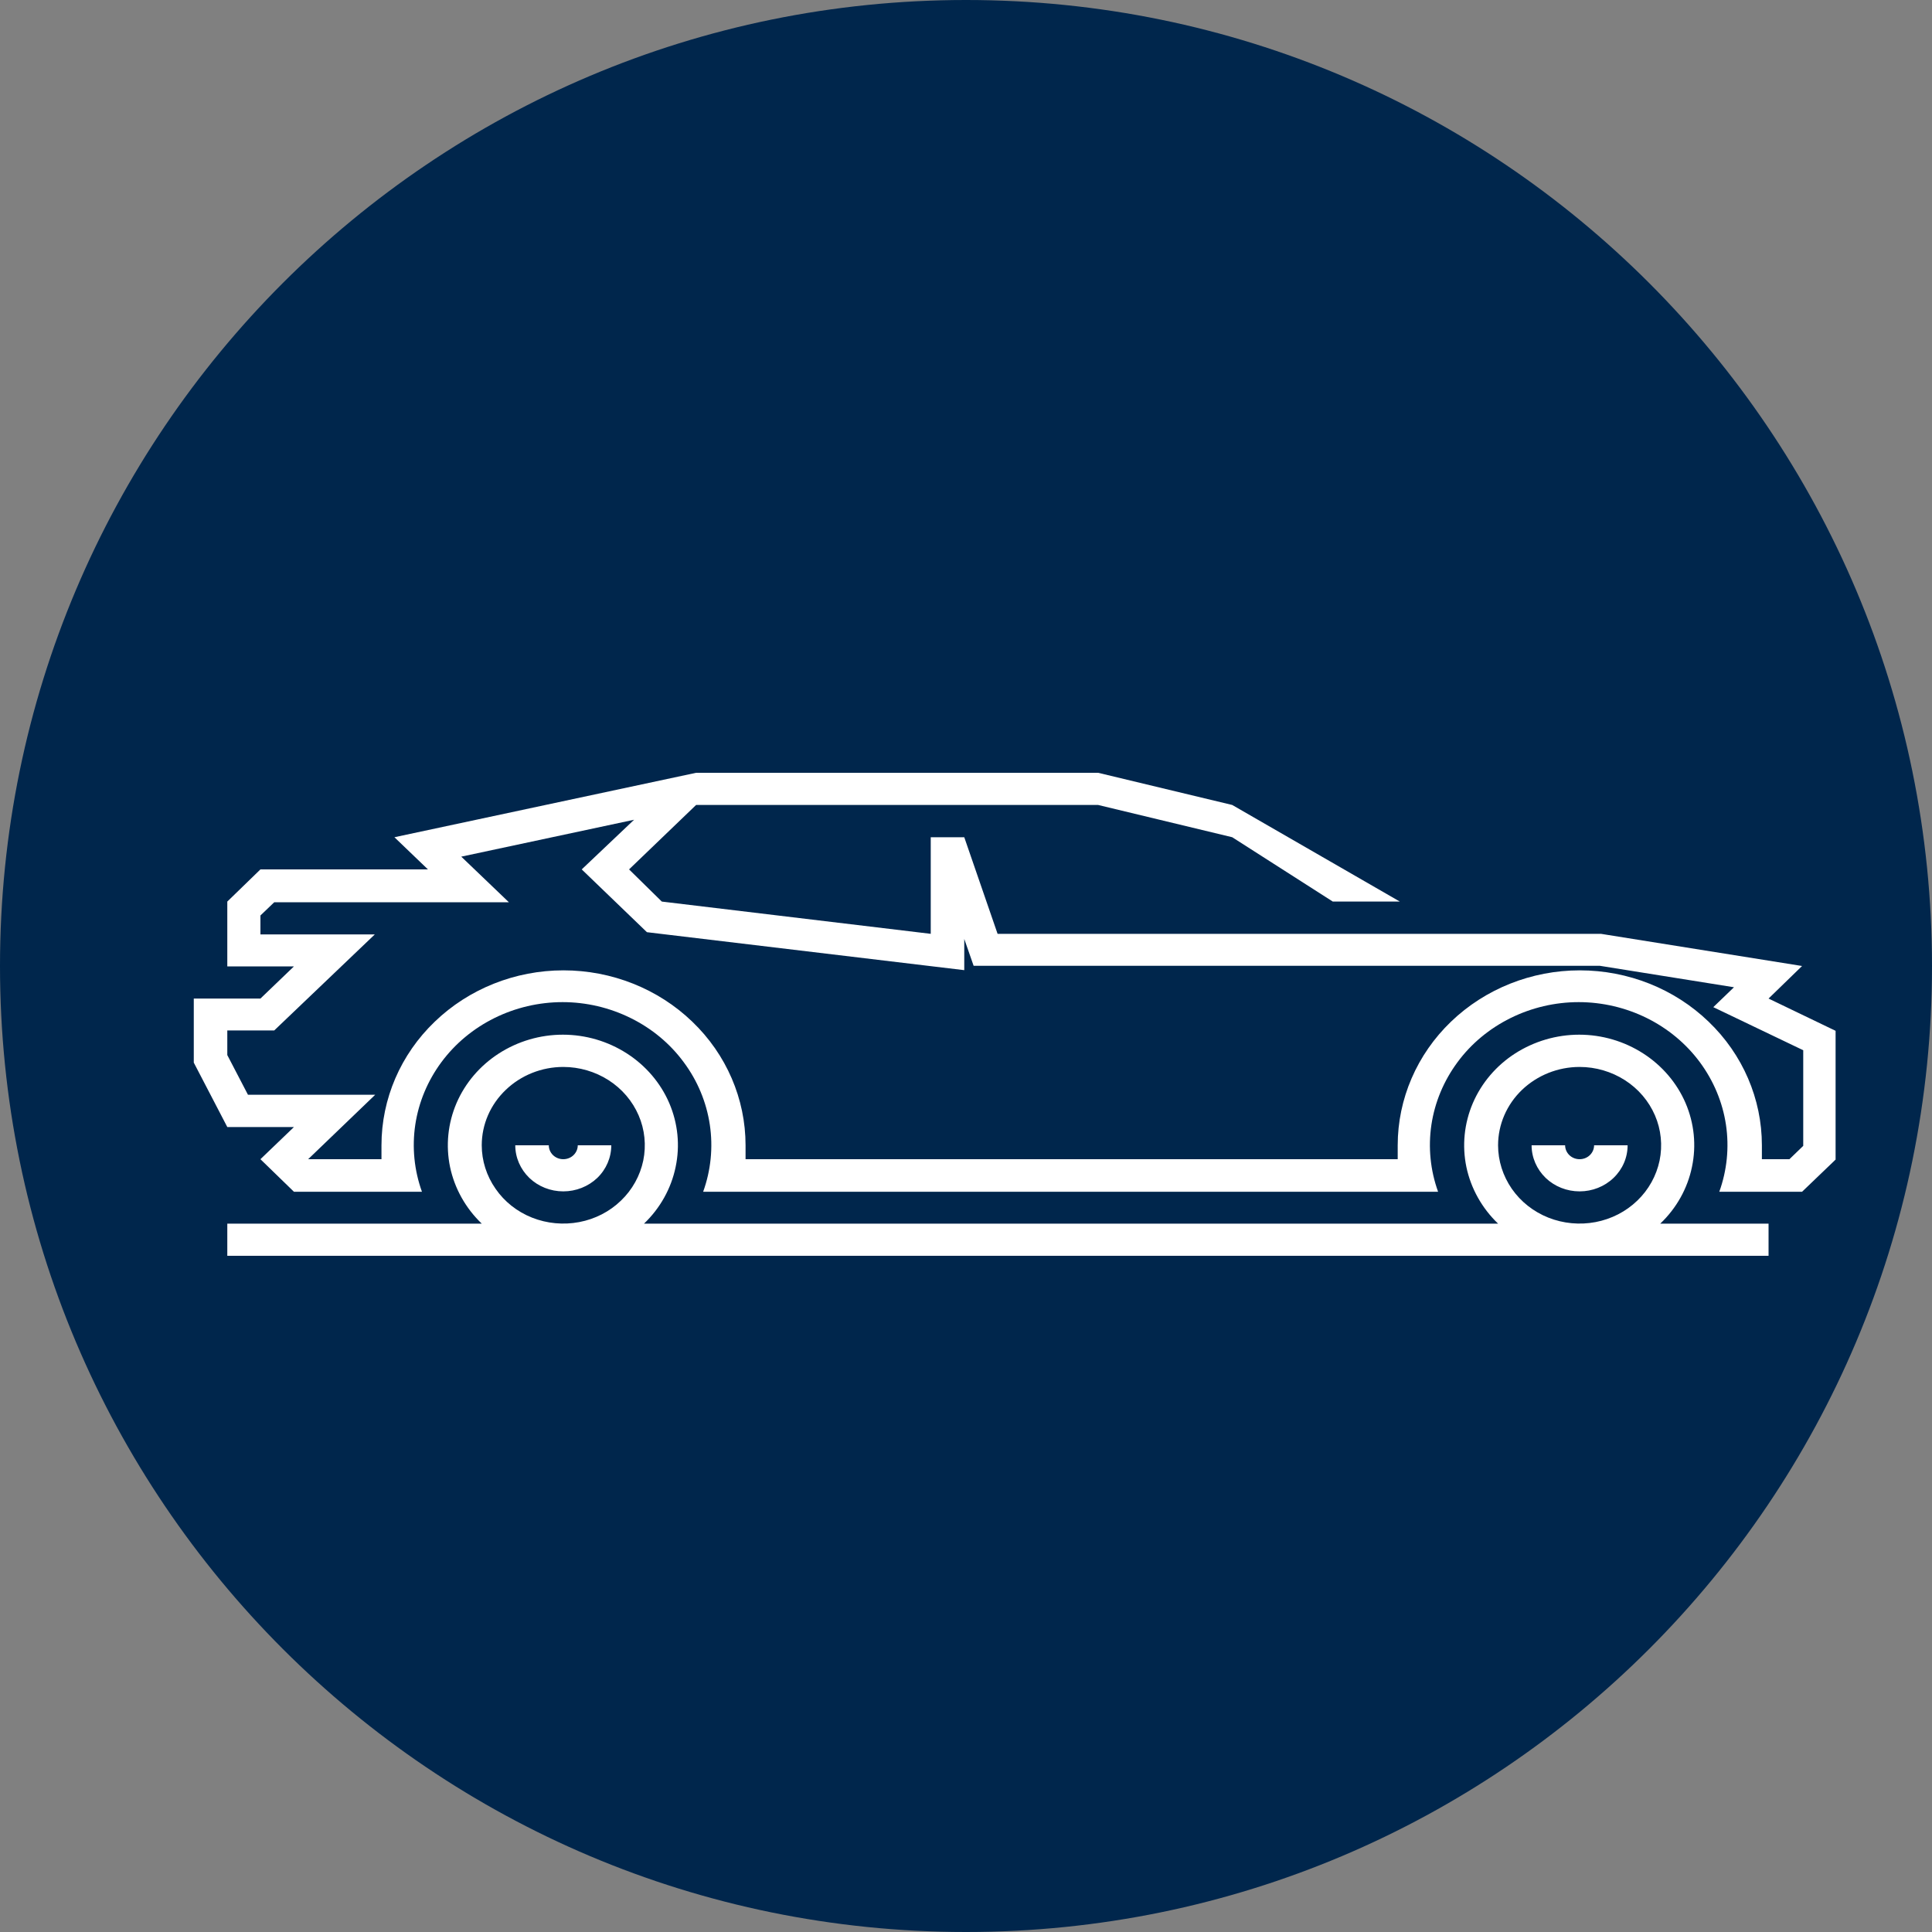
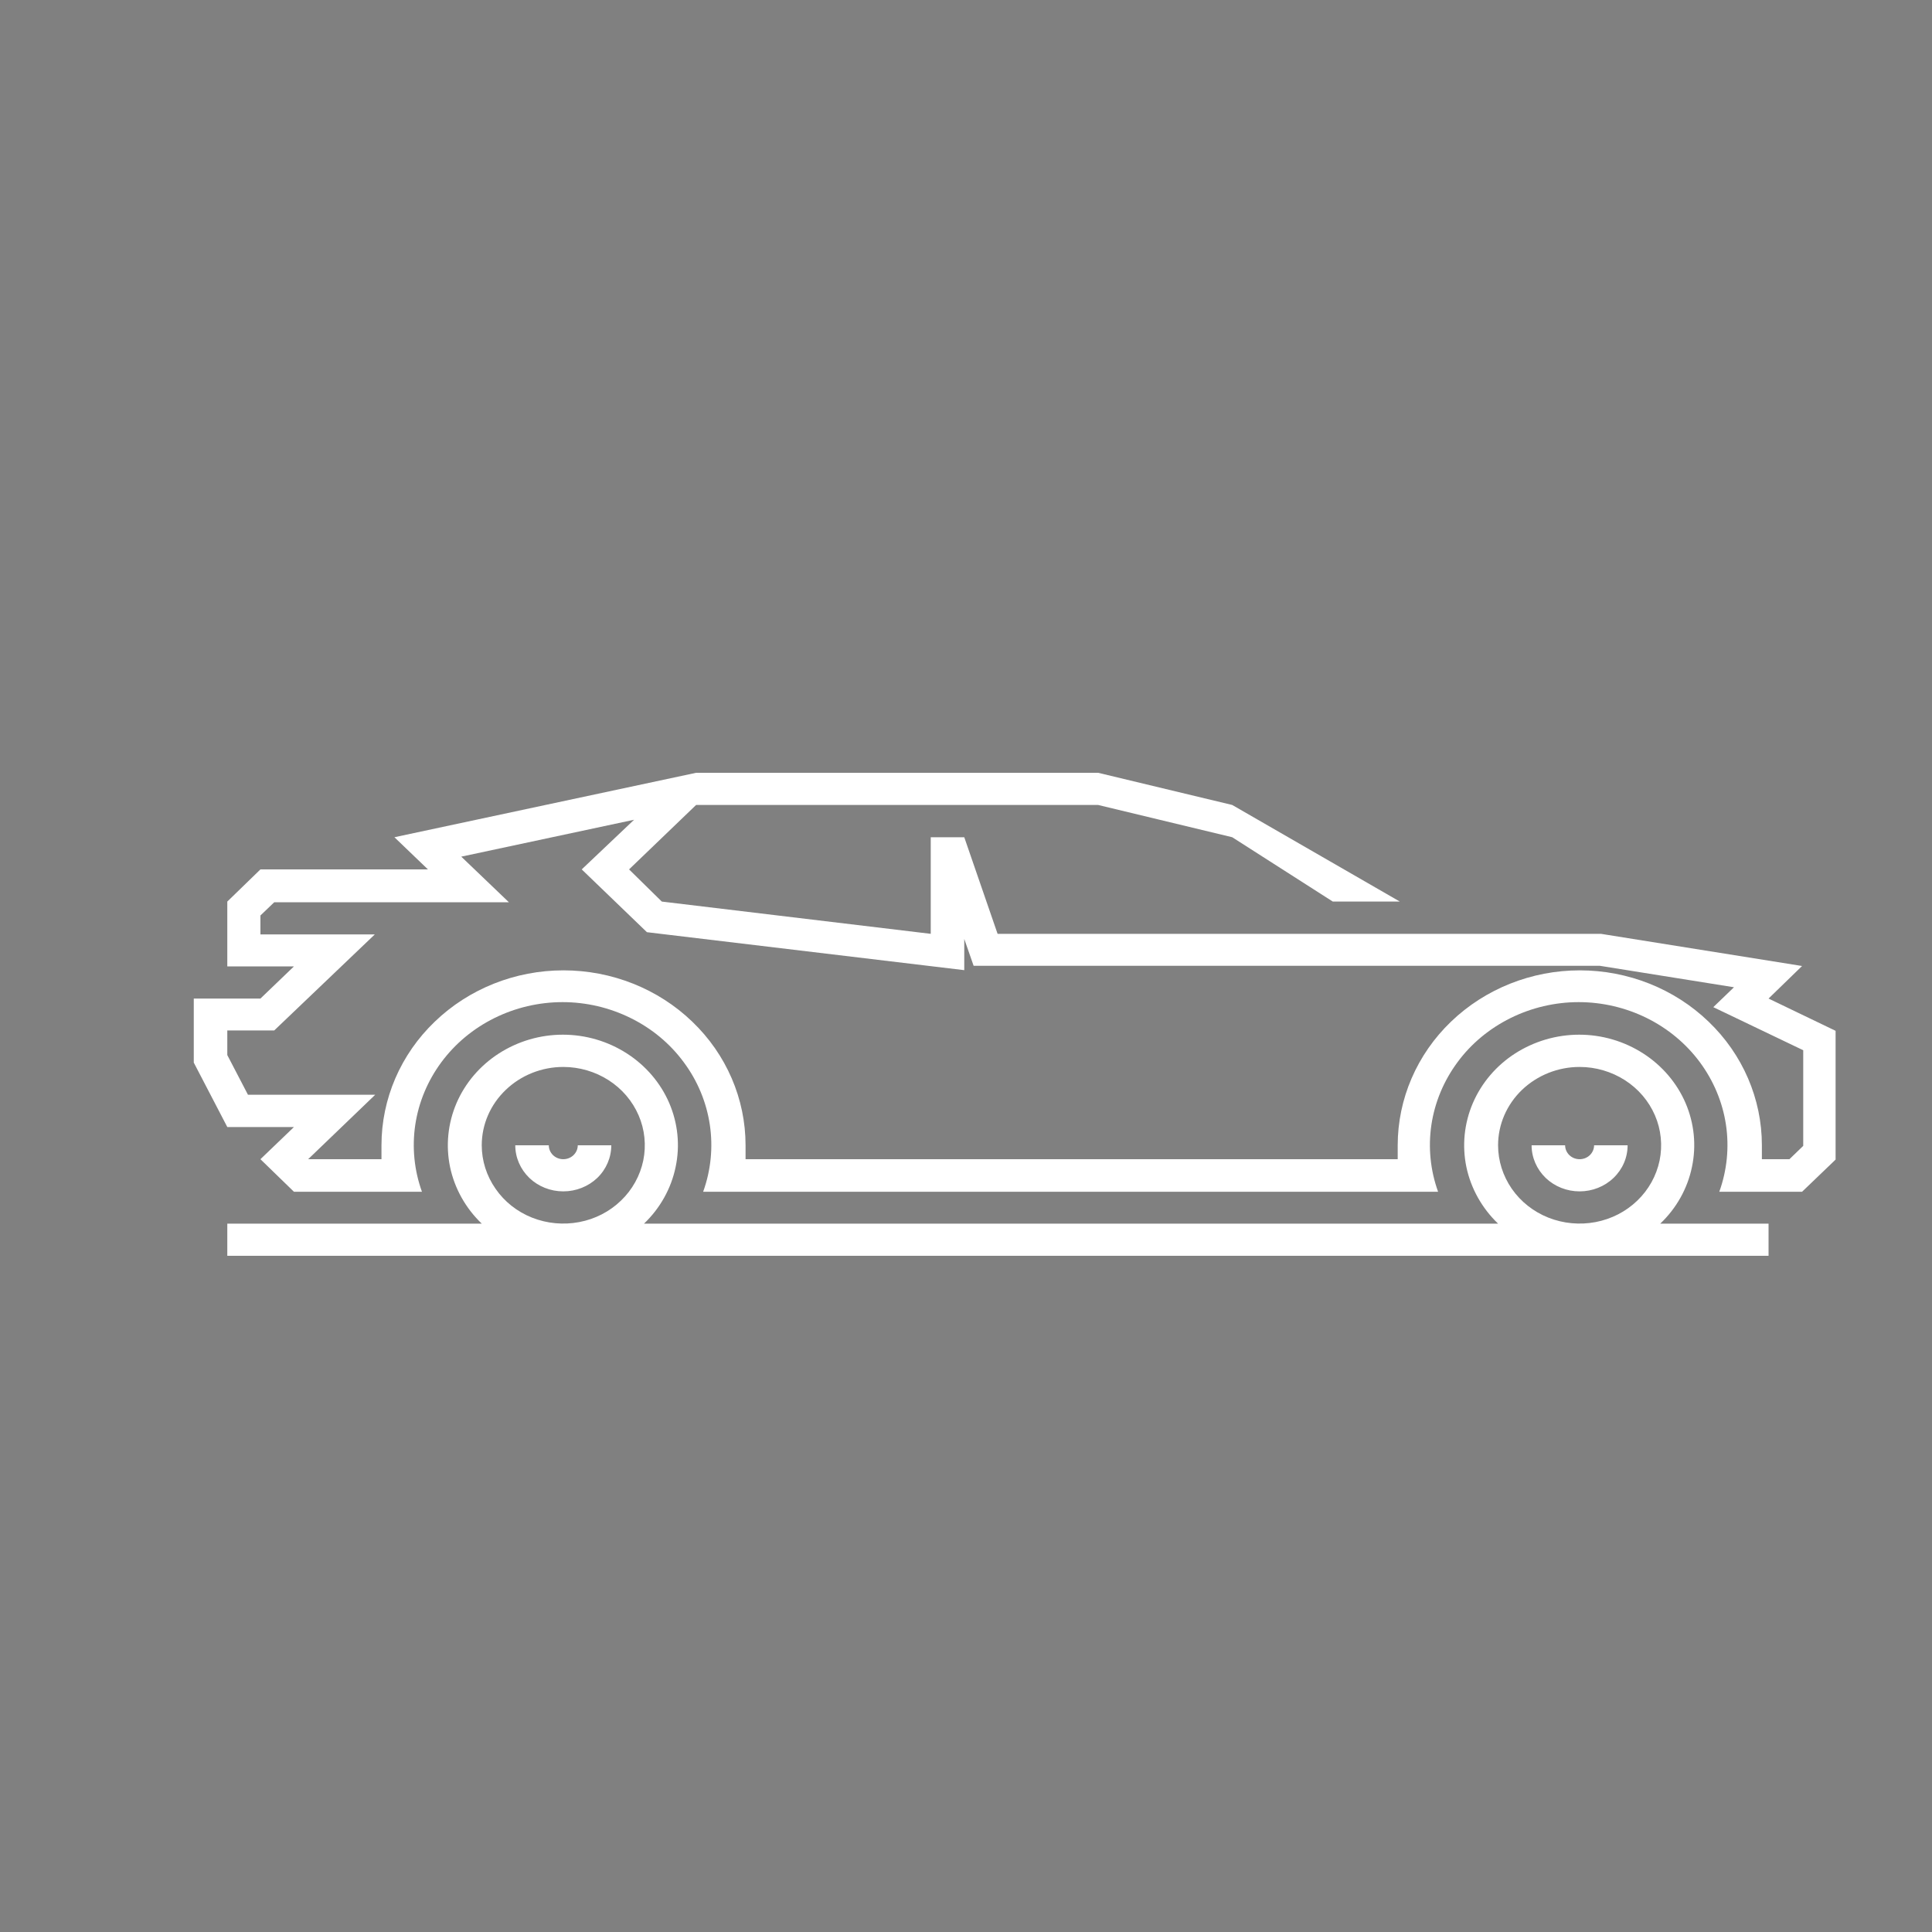
<svg xmlns="http://www.w3.org/2000/svg" width="20" height="20" viewBox="0 0 20 20" fill="none">
  <rect x="0" y="0" width="20" height="20" fill="#808080" stroke="none" />
-   <path d="M10 20C15.523 20 20 15.523 20 10C20 4.477 15.523 0 10 0C4.477 0 0 4.477 0 10C0 15.523 4.477 20 10 20Z" fill="#00264C" />
  <path fill-rule="evenodd" clip-rule="evenodd" d="M2.353 12.667H4.987C4.82 12.507 4.706 12.303 4.659 12.081C4.613 11.859 4.636 11.629 4.726 11.419C4.816 11.21 4.969 11.031 5.165 10.905C5.361 10.779 5.591 10.711 5.827 10.711C6.063 10.711 6.293 10.779 6.489 10.905C6.685 11.031 6.838 11.21 6.928 11.419C7.018 11.629 7.041 11.859 6.994 12.081C6.948 12.303 6.834 12.507 6.667 12.667H15.508C15.341 12.507 15.227 12.303 15.18 12.081C15.134 11.859 15.157 11.629 15.247 11.419C15.337 11.21 15.489 11.031 15.685 10.905C15.882 10.779 16.112 10.711 16.348 10.711C16.584 10.711 16.814 10.779 17.01 10.905C17.206 11.031 17.359 11.21 17.449 11.419C17.539 11.629 17.562 11.859 17.515 12.081C17.469 12.303 17.355 12.507 17.187 12.667H18.308V13H2.353V12.667ZM16.849 11.856C16.849 11.983 16.797 12.104 16.703 12.194C16.61 12.283 16.484 12.333 16.352 12.333C16.22 12.333 16.094 12.283 16.001 12.194C15.908 12.104 15.855 11.983 15.855 11.856H16.202C16.202 11.894 16.218 11.931 16.246 11.958C16.274 11.985 16.312 12 16.352 12C16.392 12 16.43 11.985 16.458 11.958C16.486 11.931 16.502 11.894 16.502 11.856H16.849ZM16.352 11.045C16.519 11.045 16.682 11.093 16.821 11.182C16.96 11.271 17.068 11.398 17.132 11.546C17.196 11.694 17.212 11.857 17.18 12.014C17.147 12.171 17.067 12.316 16.949 12.429C16.831 12.543 16.68 12.62 16.517 12.651C16.353 12.682 16.183 12.666 16.029 12.605C15.875 12.544 15.743 12.44 15.65 12.306C15.558 12.173 15.508 12.016 15.508 11.856C15.508 11.641 15.597 11.435 15.755 11.283C15.914 11.131 16.128 11.045 16.352 11.045ZM6.328 11.856C6.328 11.983 6.276 12.104 6.183 12.194C6.089 12.283 5.963 12.333 5.831 12.333C5.699 12.333 5.573 12.283 5.48 12.194C5.387 12.104 5.334 11.983 5.334 11.856H5.681C5.681 11.894 5.697 11.931 5.725 11.958C5.753 11.985 5.791 12 5.831 12C5.871 12 5.909 11.985 5.937 11.958C5.965 11.931 5.981 11.894 5.981 11.856H6.328ZM5.831 11.045C5.998 11.045 6.161 11.093 6.3 11.182C6.439 11.271 6.547 11.398 6.611 11.546C6.675 11.694 6.691 11.857 6.659 12.014C6.626 12.171 6.546 12.316 6.428 12.429C6.31 12.543 6.16 12.62 5.996 12.651C5.832 12.682 5.662 12.666 5.508 12.605C5.354 12.544 5.222 12.44 5.13 12.306C5.037 12.173 4.987 12.016 4.987 11.856C4.987 11.641 5.076 11.435 5.235 11.283C5.393 11.131 5.607 11.045 5.831 11.045ZM2.696 12L3.043 11.667H2.353L2.006 11V10.337H2.696L3.043 10.004H2.353V9.333L2.696 9H4.43L4.083 8.667L7.206 8H11.368L12.756 8.333L14.491 9.333H13.797L12.756 8.667L11.368 8.333H7.206L6.512 9L6.851 9.333L9.635 9.667V8.667H9.982L10.327 9.667H16.573L18.655 10L18.308 10.337L19.002 10.671V12.004L18.655 12.337H17.798C17.878 12.115 17.902 11.877 17.867 11.643C17.832 11.41 17.739 11.188 17.597 10.996C17.454 10.803 17.266 10.647 17.048 10.539C16.83 10.431 16.588 10.374 16.342 10.374C16.097 10.374 15.855 10.431 15.637 10.539C15.419 10.647 15.23 10.803 15.088 10.996C14.946 11.188 14.853 11.41 14.818 11.643C14.783 11.877 14.807 12.115 14.887 12.337H7.279C7.359 12.115 7.383 11.877 7.348 11.643C7.313 11.41 7.221 11.188 7.078 10.996C6.936 10.803 6.748 10.647 6.529 10.539C6.311 10.431 6.069 10.374 5.824 10.374C5.578 10.374 5.336 10.431 5.118 10.539C4.9 10.647 4.712 10.803 4.569 10.996C4.427 11.188 4.334 11.41 4.299 11.643C4.264 11.877 4.288 12.115 4.368 12.337H3.043L2.696 12ZM3.186 12H3.949C3.949 11.953 3.949 11.905 3.949 11.856C3.949 11.376 4.147 10.915 4.501 10.576C4.854 10.236 5.333 10.045 5.833 10.045C6.333 10.045 6.813 10.236 7.166 10.576C7.52 10.915 7.718 11.376 7.718 11.856C7.718 11.905 7.718 11.953 7.718 12H14.469C14.469 11.953 14.469 11.905 14.469 11.856C14.469 11.376 14.668 10.915 15.021 10.576C15.375 10.236 15.854 10.045 16.354 10.045C16.854 10.045 17.334 10.236 17.687 10.576C18.041 10.915 18.239 11.376 18.239 11.856C18.239 11.905 18.239 11.953 18.239 12H18.524L18.667 11.862V10.872L17.736 10.426L17.95 10.22L16.562 9.998H10.079L9.982 9.72V10.043L6.697 9.65L6.022 9L6.564 8.486L4.775 8.868L5.268 9.34H2.839L2.696 9.477V9.673H3.88L2.839 10.667H2.353V10.922L2.567 11.333H3.884L3.19 12H3.186Z" fill="white" />
</svg>